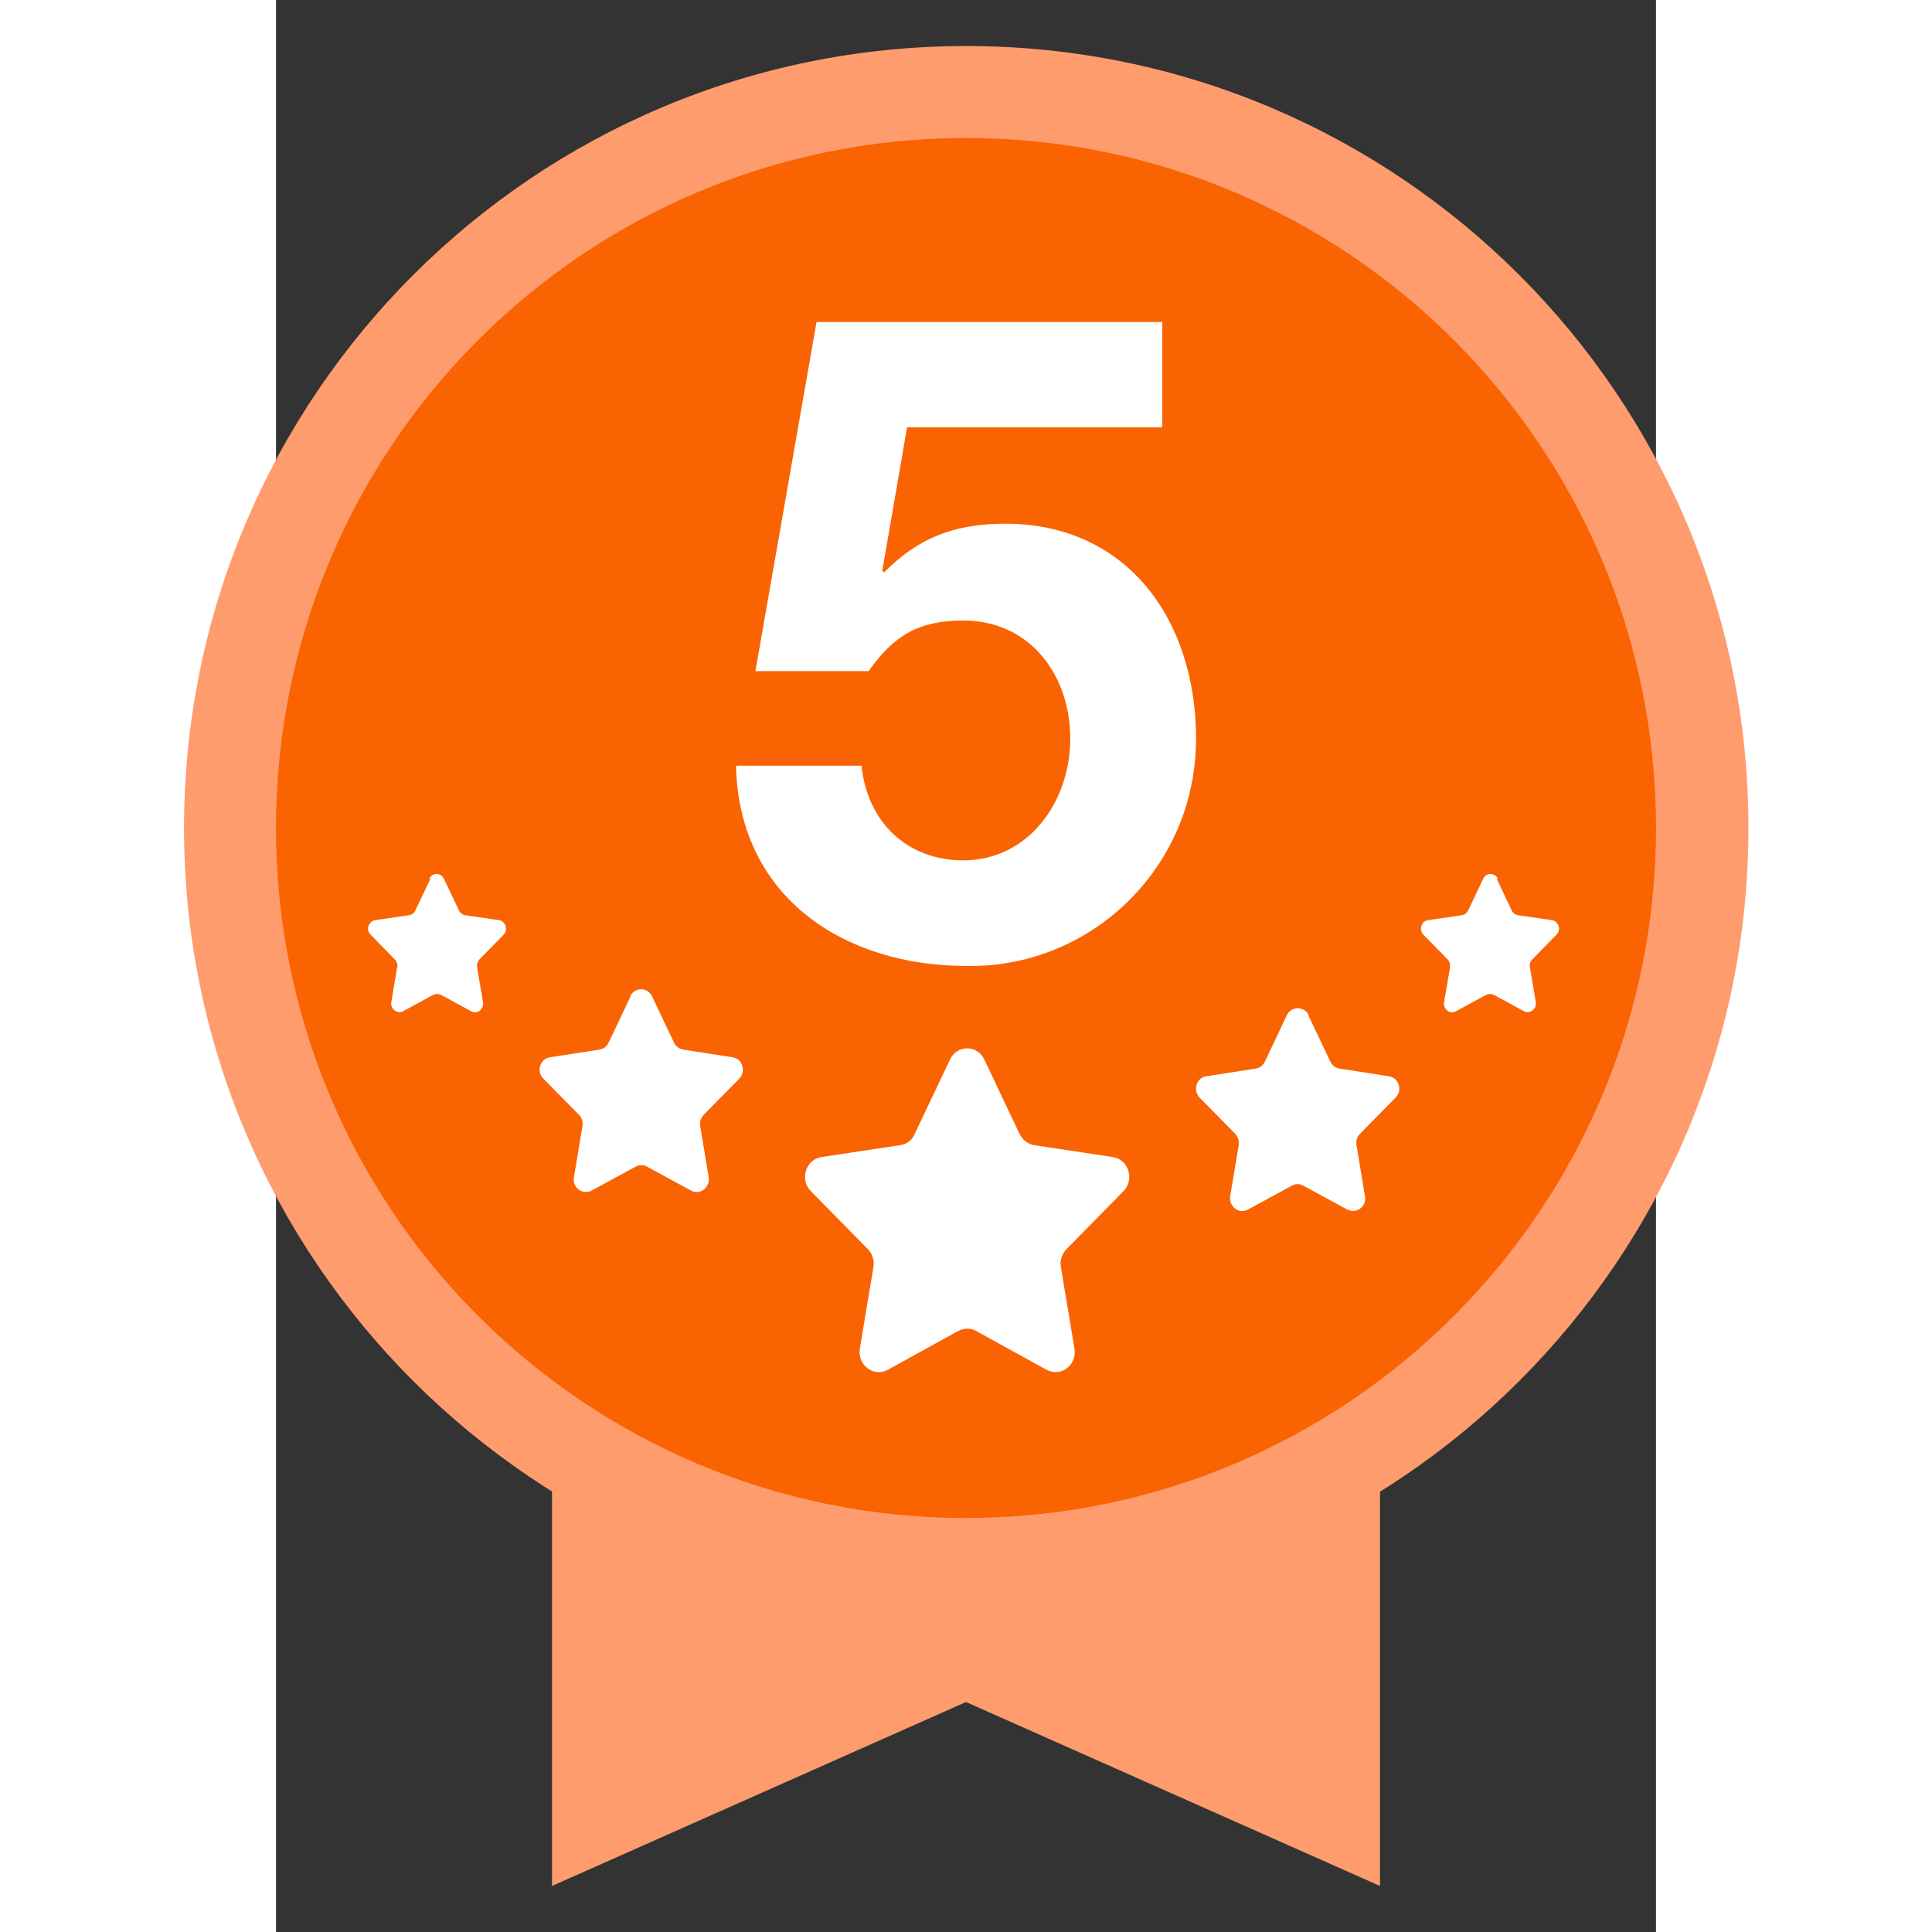
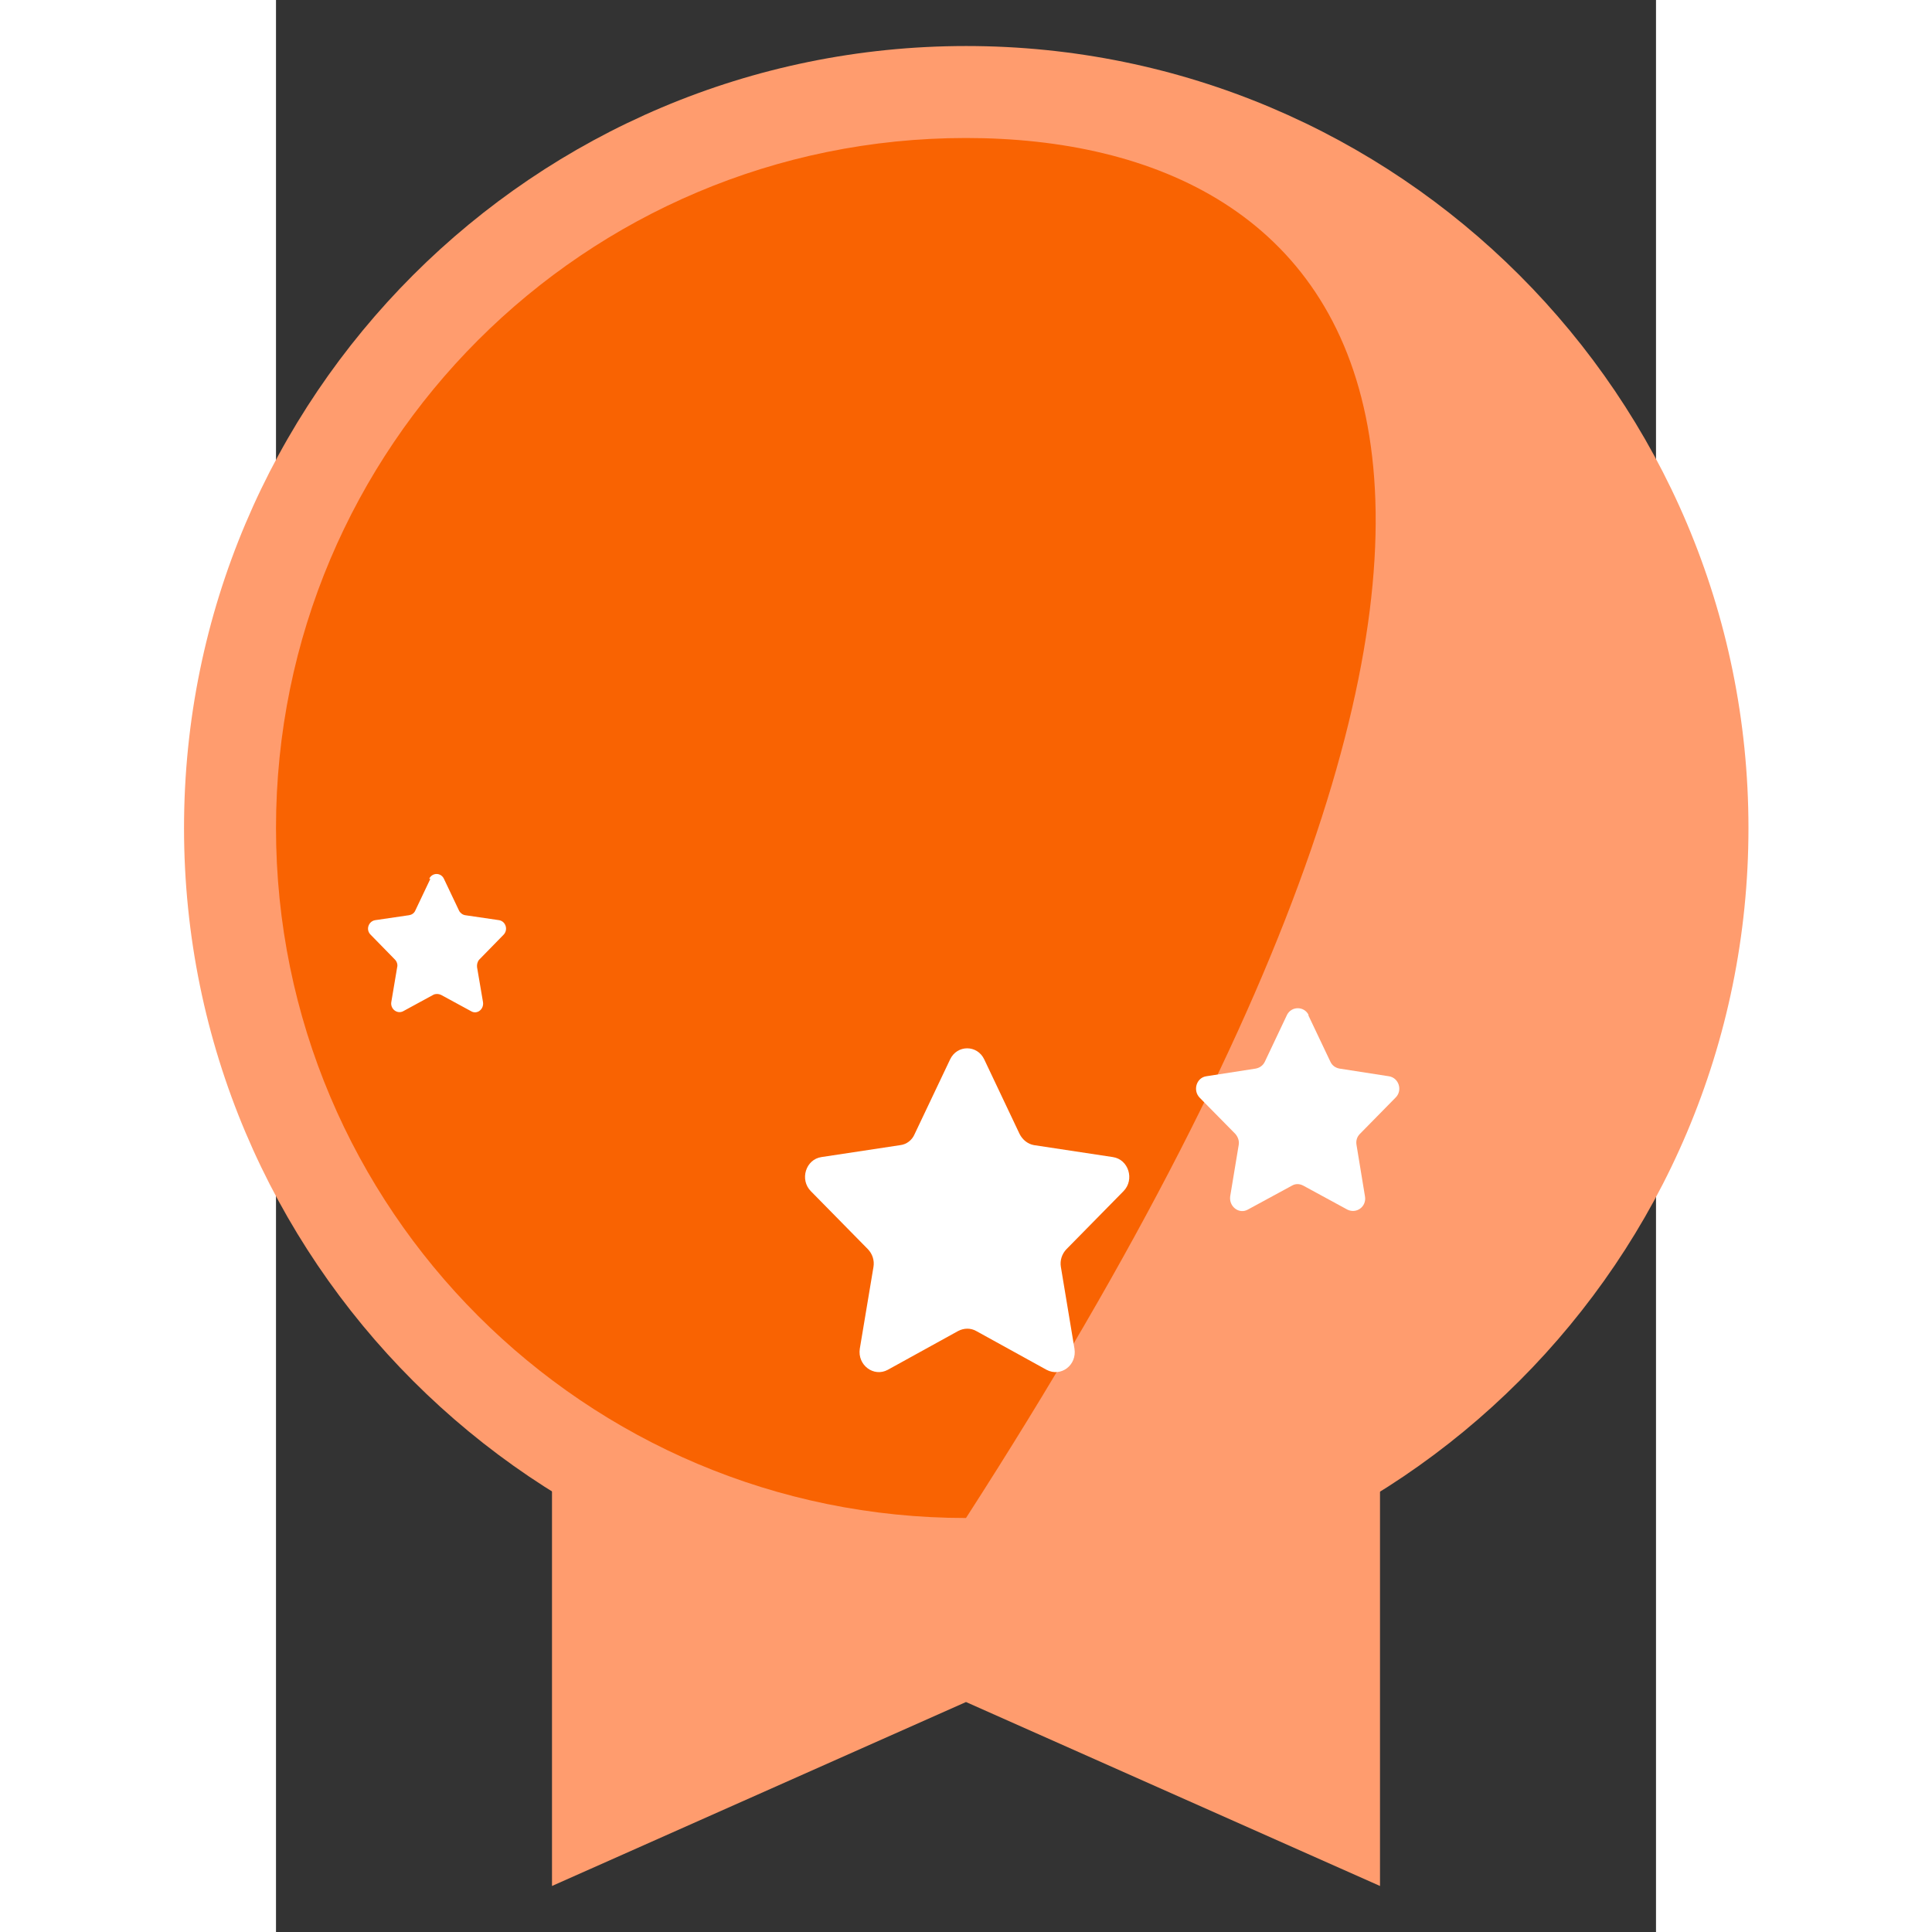
<svg xmlns="http://www.w3.org/2000/svg" width="50" height="50" viewBox="2 0 20 28" fill="none">
  <rect x="2" y="0" width="20" height="28" fill="#333333" stroke="none" />
  <path d="M18 18H12.062H11.938H6V27.333L12 24.667L18 27.333V18Z" fill="#FF9C6E" />
  <path d="M12.003 23.333C18.264 23.333 23.34 18.259 23.34 12C23.34 5.741 18.264 0.667 12.003 0.667C5.742 0.667 0.667 5.741 0.667 12C0.667 18.259 5.742 23.333 12.003 23.333Z" fill="#FF9C6E" />
-   <path d="M12 22C17.523 22 22 17.523 22 12C22 6.477 17.523 2 12 2C6.477 2 2 6.477 2 12C2 17.523 6.477 22 12 22Z" fill="#F96302" />
-   <path d="M14.849 6.192H11.146L10.787 8.27L10.813 8.297C11.313 7.786 11.849 7.59 12.568 7.59C14.339 7.59 15.334 8.987 15.334 10.704C15.334 12.585 13.797 14.037 12 13.999C10.255 13.999 8.709 13.021 8.667 11.097H10.485C10.573 11.921 11.151 12.469 11.959 12.469C12.907 12.469 13.511 11.618 13.511 10.704C13.511 9.79 12.933 8.993 11.959 8.993C11.308 8.993 10.948 9.216 10.589 9.726H8.948L9.834 4.667H14.844V6.197L14.849 6.192Z" fill="white" />
+   <path d="M12 22C22 6.477 17.523 2 12 2C6.477 2 2 6.477 2 12C2 17.523 6.477 22 12 22Z" fill="#F96302" />
  <path d="M12.265 15.355L12.777 16.435C12.82 16.519 12.895 16.58 12.985 16.596L14.127 16.769C14.357 16.802 14.447 17.097 14.282 17.264L13.455 18.105C13.391 18.172 13.359 18.266 13.375 18.361L13.572 19.546C13.61 19.785 13.375 19.963 13.167 19.852L12.148 19.29C12.068 19.245 11.972 19.245 11.886 19.29L10.867 19.852C10.664 19.963 10.424 19.785 10.461 19.546L10.659 18.361C10.675 18.266 10.643 18.172 10.579 18.105L9.752 17.264C9.586 17.097 9.677 16.802 9.906 16.769L11.048 16.596C11.139 16.585 11.219 16.524 11.256 16.435L11.769 15.355C11.87 15.139 12.164 15.139 12.265 15.355V15.355Z" fill="white" />
  <path d="M16.96 14.711L17.281 15.387C17.307 15.443 17.355 15.476 17.414 15.487L18.129 15.598C18.273 15.62 18.332 15.803 18.225 15.908L17.708 16.434C17.665 16.478 17.649 16.534 17.66 16.595L17.782 17.337C17.809 17.486 17.66 17.597 17.526 17.53L16.886 17.182C16.832 17.154 16.774 17.154 16.726 17.182L16.085 17.53C15.957 17.602 15.808 17.486 15.829 17.337L15.952 16.595C15.963 16.534 15.941 16.478 15.904 16.434L15.386 15.908C15.285 15.803 15.338 15.62 15.482 15.598L16.197 15.487C16.256 15.476 16.304 15.443 16.331 15.387L16.651 14.711C16.715 14.579 16.902 14.579 16.966 14.711H16.96Z" fill="white" />
-   <path d="M19.692 12.737L19.911 13.198C19.927 13.236 19.965 13.259 20.002 13.264L20.493 13.336C20.589 13.353 20.631 13.475 20.557 13.547L20.205 13.907C20.178 13.935 20.162 13.979 20.173 14.018L20.258 14.523C20.274 14.623 20.173 14.7 20.087 14.656L19.65 14.418C19.618 14.401 19.575 14.401 19.538 14.418L19.1 14.656C19.015 14.706 18.913 14.628 18.929 14.523L19.015 14.018C19.02 13.979 19.009 13.935 18.983 13.907L18.63 13.547C18.561 13.475 18.598 13.353 18.694 13.336L19.185 13.264C19.223 13.259 19.26 13.231 19.276 13.198L19.495 12.737C19.538 12.643 19.666 12.643 19.708 12.737H19.692Z" fill="white" />
-   <path d="M7.14 14.437L6.82 15.112C6.793 15.168 6.745 15.201 6.686 15.212L5.971 15.323C5.827 15.345 5.768 15.527 5.875 15.633L6.393 16.159C6.435 16.203 6.451 16.259 6.441 16.32L6.318 17.062C6.291 17.211 6.441 17.322 6.574 17.255L7.214 16.907C7.268 16.879 7.326 16.879 7.375 16.907L8.015 17.255C8.143 17.327 8.292 17.211 8.271 17.062L8.148 16.32C8.138 16.259 8.159 16.203 8.196 16.159L8.714 15.633C8.815 15.527 8.762 15.345 8.618 15.323L7.903 15.212C7.844 15.201 7.796 15.168 7.769 15.112L7.449 14.437C7.385 14.304 7.198 14.304 7.134 14.437H7.14Z" fill="white" />
  <path d="M4.237 12.737L4.018 13.198C4.002 13.236 3.964 13.259 3.927 13.264L3.436 13.336C3.34 13.353 3.297 13.475 3.372 13.547L3.724 13.907C3.751 13.935 3.767 13.979 3.756 14.018L3.671 14.523C3.655 14.623 3.756 14.7 3.842 14.656L4.279 14.418C4.311 14.401 4.354 14.401 4.391 14.418L4.829 14.656C4.914 14.706 5.016 14.628 5 14.523L4.914 14.018C4.909 13.979 4.92 13.935 4.946 13.907L5.298 13.547C5.368 13.475 5.33 13.353 5.234 13.336L4.743 13.264C4.706 13.259 4.669 13.231 4.653 13.198L4.434 12.737C4.391 12.643 4.263 12.643 4.22 12.737H4.237Z" fill="white" />
</svg>